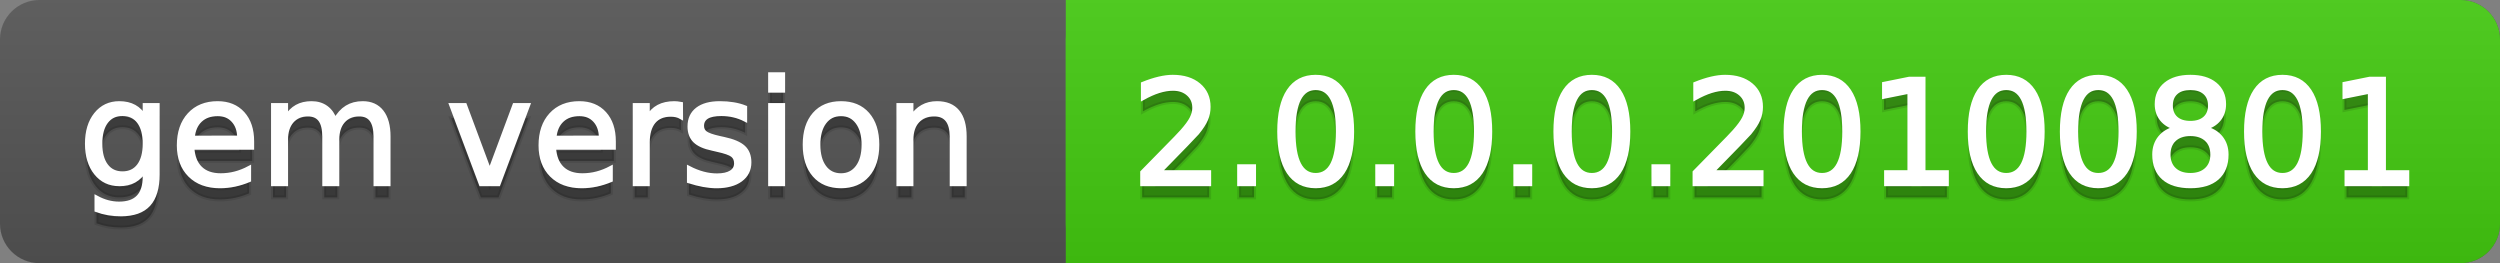
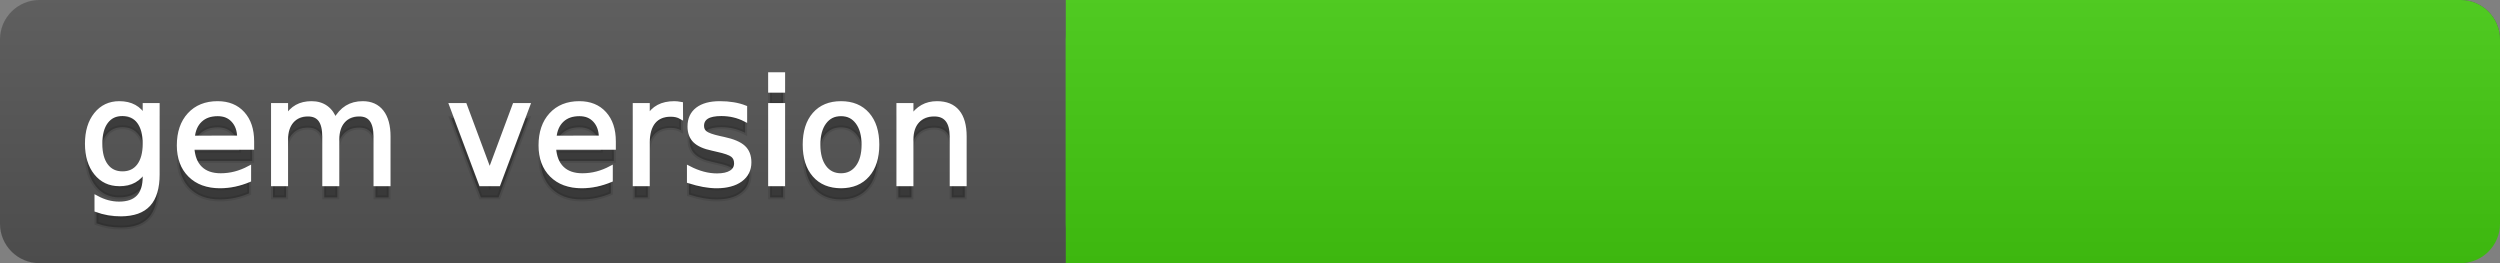
<svg xmlns="http://www.w3.org/2000/svg" width="190" height="20">
  <rect width="100%" height="100%" fill="#808080" stroke="none" />
  <defs>
    <linearGradient id="a" x1="0" y1="0" x2="0" y2="1" gradientUnits="userSpaceOnUse" gradientTransform="matrix(190 0 0 20 -0 0)">
      <stop offset="0" stop-color="#bbbbbb" stop-opacity="0.1" />
      <stop offset="1" stop-color="#000000" stop-opacity="0.1" />
    </linearGradient>
  </defs>
-   <path fill="#555555" stroke="none" d="M 3 0 L 187 0 C 188.657 0 190 1.343 190 3 L 190 17 C 190 18.657 188.657 20 187 20 L 3 20 C 1.343 20 0 18.657 0 17 L 0 3 C -0 1.343 1.343 0 3 0 Z" />
+   <path fill="#555555" stroke="none" d="M 3 0 L 187 0 C 188.657 0 190 1.343 190 3 C 190 18.657 188.657 20 187 20 L 3 20 C 1.343 20 0 18.657 0 17 L 0 3 C -0 1.343 1.343 0 3 0 Z" />
  <path fill="#44cc11" stroke="none" d="M 84 0 L 187 0 C 188.657 0 190 1.343 190 3 L 190 17 C 190 18.657 188.657 20 187 20 L 84 20 C 82.343 20 81 18.657 81 17 L 81 3 C 81 1.343 82.343 0 84 0 Z" />
  <path fill="#44cc11" stroke="none" d="M 81 0 L 94 0 L 94 20 L 81 20 Z" />
  <path fill="url(#a)" stroke="none" d="M 3 0 L 187 0 C 188.657 0 190 1.343 190 3 L 190 17 C 190 18.657 188.657 20 187 20 L 3 20 C 1.343 20 0 18.657 0 17 L 0 3 C -0 1.343 1.343 0 3 0 Z" />
  <g>
    <g id="tBack">
      <path fill="#010101" fill-opacity="0.3" stroke="#010101" stroke-opacity="0.102" stroke-width="0.3" d="M 10.995 11.922 Q 10.995 10.848 10.552 10.257 Q 10.109 9.667 9.309 9.667 Q 8.514 9.667 8.071 10.257 Q 7.627 10.848 7.627 11.922 Q 7.627 12.991 8.071 13.582 Q 8.514 14.173 9.309 14.173 Q 10.109 14.173 10.552 13.582 Q 10.995 12.991 10.995 11.922 Z M 11.983 14.253 Q 11.983 15.79 11.301 16.539 Q 10.619 17.288 9.212 17.288 Q 8.691 17.288 8.229 17.21 Q 7.767 17.132 7.332 16.971 L 7.332 16.01 Q 7.767 16.246 8.191 16.359 Q 8.616 16.472 9.056 16.472 Q 10.028 16.472 10.512 15.964 Q 10.995 15.457 10.995 14.431 L 10.995 13.942 Q 10.689 14.474 10.211 14.737 Q 9.733 15 9.067 15 Q 7.96 15 7.284 14.157 Q 6.607 13.313 6.607 11.922 Q 6.607 10.526 7.284 9.683 Q 7.96 8.839 9.067 8.839 Q 9.733 8.839 10.211 9.103 Q 10.689 9.366 10.995 9.897 L 10.995 8.984 L 11.983 8.984 L 11.983 14.253 Z M 19.165 11.745 L 19.165 12.229 L 14.621 12.229 Q 14.685 13.249 15.236 13.783 Q 15.786 14.318 16.769 14.318 Q 17.338 14.318 17.873 14.178 Q 18.407 14.039 18.934 13.759 L 18.934 14.694 Q 18.402 14.919 17.843 15.038 Q 17.285 15.156 16.71 15.156 Q 15.271 15.156 14.43 14.318 Q 13.589 13.48 13.589 12.051 Q 13.589 10.574 14.387 9.707 Q 15.185 8.839 16.538 8.839 Q 17.752 8.839 18.458 9.621 Q 19.165 10.402 19.165 11.745 Z M 18.176 11.455 Q 18.166 10.644 17.722 10.161 Q 17.279 9.677 16.549 9.677 Q 15.722 9.677 15.225 10.145 Q 14.728 10.612 14.653 11.46 L 18.176 11.455 Z M 25.47 10.139 Q 25.841 9.473 26.356 9.156 Q 26.872 8.839 27.57 8.839 Q 28.51 8.839 29.021 9.497 Q 29.531 10.155 29.531 11.369 L 29.531 15 L 28.537 15 L 28.537 11.401 Q 28.537 10.537 28.231 10.118 Q 27.925 9.699 27.296 9.699 Q 26.528 9.699 26.083 10.209 Q 25.637 10.719 25.637 11.6 L 25.637 15 L 24.643 15 L 24.643 11.401 Q 24.643 10.531 24.337 10.115 Q 24.031 9.699 23.392 9.699 Q 22.634 9.699 22.188 10.212 Q 21.743 10.725 21.743 11.6 L 21.743 15 L 20.749 15 L 20.749 8.984 L 21.743 8.984 L 21.743 9.919 Q 22.081 9.366 22.554 9.103 Q 23.026 8.839 23.676 8.839 Q 24.332 8.839 24.791 9.172 Q 25.25 9.505 25.47 10.139 Z M 34.29 8.984 L 35.337 8.984 L 37.217 14.033 L 39.097 8.984 L 40.144 8.984 L 37.888 15 L 36.545 15 L 34.29 8.984 Z M 46.654 11.745 L 46.654 12.229 L 42.11 12.229 Q 42.174 13.249 42.725 13.783 Q 43.275 14.318 44.258 14.318 Q 44.828 14.318 45.362 14.178 Q 45.896 14.039 46.423 13.759 L 46.423 14.694 Q 45.891 14.919 45.333 15.038 Q 44.774 15.156 44.199 15.156 Q 42.76 15.156 41.919 14.318 Q 41.079 13.48 41.079 12.051 Q 41.079 10.574 41.876 9.707 Q 42.674 8.839 44.027 8.839 Q 45.241 8.839 45.948 9.621 Q 46.654 10.402 46.654 11.745 Z M 45.666 11.455 Q 45.655 10.644 45.212 10.161 Q 44.769 9.677 44.038 9.677 Q 43.211 9.677 42.714 10.145 Q 42.217 10.612 42.142 11.46 L 45.666 11.455 Z M 51.762 9.908 Q 51.595 9.812 51.399 9.766 Q 51.203 9.72 50.967 9.72 Q 50.129 9.72 49.68 10.265 Q 49.232 10.811 49.232 11.831 L 49.232 15 L 48.238 15 L 48.238 8.984 L 49.232 8.984 L 49.232 9.919 Q 49.543 9.371 50.043 9.105 Q 50.542 8.839 51.257 8.839 Q 51.359 8.839 51.482 8.853 Q 51.606 8.866 51.756 8.893 L 51.762 9.908 Z M 56.633 9.162 L 56.633 10.096 Q 56.214 9.881 55.763 9.774 Q 55.312 9.667 54.829 9.667 Q 54.093 9.667 53.725 9.892 Q 53.357 10.118 53.357 10.569 Q 53.357 10.913 53.62 11.109 Q 53.883 11.305 54.678 11.482 L 55.017 11.557 Q 56.069 11.783 56.512 12.194 Q 56.956 12.604 56.956 13.34 Q 56.956 14.178 56.292 14.667 Q 55.629 15.156 54.469 15.156 Q 53.985 15.156 53.462 15.062 Q 52.938 14.968 52.358 14.78 L 52.358 13.759 Q 52.906 14.044 53.438 14.186 Q 53.969 14.329 54.49 14.329 Q 55.188 14.329 55.564 14.09 Q 55.94 13.851 55.94 13.416 Q 55.94 13.013 55.669 12.798 Q 55.398 12.583 54.479 12.384 L 54.136 12.304 Q 53.217 12.11 52.809 11.71 Q 52.401 11.31 52.401 10.612 Q 52.401 9.763 53.002 9.301 Q 53.604 8.839 54.71 8.839 Q 55.258 8.839 55.742 8.92 Q 56.225 9 56.633 9.162 Z M 58.529 8.984 L 59.518 8.984 L 59.518 15 L 58.529 15 L 58.529 8.984 Z M 58.529 6.643 L 59.518 6.643 L 59.518 7.894 L 58.529 7.894 L 58.529 6.643 Z M 63.917 9.677 Q 63.122 9.677 62.66 10.298 Q 62.198 10.918 62.198 11.998 Q 62.198 13.077 62.657 13.698 Q 63.116 14.318 63.917 14.318 Q 64.706 14.318 65.168 13.695 Q 65.63 13.072 65.63 11.998 Q 65.63 10.929 65.168 10.303 Q 64.706 9.677 63.917 9.677 Z M 63.917 8.839 Q 65.206 8.839 65.941 9.677 Q 66.677 10.515 66.677 11.998 Q 66.677 13.475 65.941 14.315 Q 65.206 15.156 63.917 15.156 Q 62.622 15.156 61.889 14.315 Q 61.156 13.475 61.156 11.998 Q 61.156 10.515 61.889 9.677 Q 62.622 8.839 63.917 8.839 Z M 73.316 11.369 L 73.316 15 L 72.328 15 L 72.328 11.401 Q 72.328 10.547 71.995 10.123 Q 71.662 9.699 70.996 9.699 Q 70.195 9.699 69.733 10.209 Q 69.271 10.719 69.271 11.6 L 69.271 15 L 68.278 15 L 68.278 8.984 L 69.271 8.984 L 69.271 9.919 Q 69.626 9.376 70.107 9.108 Q 70.587 8.839 71.216 8.839 Q 72.252 8.839 72.784 9.481 Q 73.316 10.123 73.316 11.369 Z" />
    </g>
    <g id="tText">
      <path fill="#ffffff" stroke="#ffffff" stroke-width="0.3" d="M 10.995 10.922 Q 10.995 9.848 10.552 9.257 Q 10.109 8.667 9.309 8.667 Q 8.514 8.667 8.071 9.257 Q 7.627 9.848 7.627 10.922 Q 7.627 11.991 8.071 12.582 Q 8.514 13.173 9.309 13.173 Q 10.109 13.173 10.552 12.582 Q 10.995 11.991 10.995 10.922 Z M 11.983 13.253 Q 11.983 14.79 11.301 15.539 Q 10.619 16.288 9.212 16.288 Q 8.691 16.288 8.229 16.21 Q 7.767 16.132 7.332 15.971 L 7.332 15.01 Q 7.767 15.246 8.191 15.359 Q 8.616 15.472 9.056 15.472 Q 10.028 15.472 10.512 14.964 Q 10.995 14.457 10.995 13.431 L 10.995 12.942 Q 10.689 13.474 10.211 13.737 Q 9.733 14 9.067 14 Q 7.96 14 7.284 13.157 Q 6.607 12.313 6.607 10.922 Q 6.607 9.526 7.284 8.683 Q 7.96 7.839 9.067 7.839 Q 9.733 7.839 10.211 8.103 Q 10.689 8.366 10.995 8.897 L 10.995 7.984 L 11.983 7.984 L 11.983 13.253 Z M 19.165 10.745 L 19.165 11.229 L 14.621 11.229 Q 14.685 12.249 15.236 12.783 Q 15.786 13.318 16.769 13.318 Q 17.338 13.318 17.873 13.178 Q 18.407 13.039 18.934 12.759 L 18.934 13.694 Q 18.402 13.919 17.843 14.038 Q 17.285 14.156 16.71 14.156 Q 15.271 14.156 14.43 13.318 Q 13.589 12.48 13.589 11.051 Q 13.589 9.574 14.387 8.707 Q 15.185 7.839 16.538 7.839 Q 17.752 7.839 18.458 8.621 Q 19.165 9.402 19.165 10.745 Z M 18.176 10.455 Q 18.166 9.644 17.722 9.161 Q 17.279 8.677 16.549 8.677 Q 15.722 8.677 15.225 9.145 Q 14.728 9.612 14.653 10.46 L 18.176 10.455 Z M 25.47 9.139 Q 25.841 8.473 26.356 8.156 Q 26.872 7.839 27.57 7.839 Q 28.51 7.839 29.021 8.497 Q 29.531 9.155 29.531 10.369 L 29.531 14 L 28.537 14 L 28.537 10.401 Q 28.537 9.537 28.231 9.118 Q 27.925 8.699 27.296 8.699 Q 26.528 8.699 26.083 9.209 Q 25.637 9.719 25.637 10.6 L 25.637 14 L 24.643 14 L 24.643 10.401 Q 24.643 9.531 24.337 9.115 Q 24.031 8.699 23.392 8.699 Q 22.634 8.699 22.188 9.212 Q 21.743 9.725 21.743 10.6 L 21.743 14 L 20.749 14 L 20.749 7.984 L 21.743 7.984 L 21.743 8.919 Q 22.081 8.366 22.554 8.103 Q 23.026 7.839 23.676 7.839 Q 24.332 7.839 24.791 8.172 Q 25.25 8.505 25.47 9.139 Z M 34.29 7.984 L 35.337 7.984 L 37.217 13.033 L 39.097 7.984 L 40.144 7.984 L 37.888 14 L 36.545 14 L 34.29 7.984 Z M 46.654 10.745 L 46.654 11.229 L 42.11 11.229 Q 42.174 12.249 42.725 12.783 Q 43.275 13.318 44.258 13.318 Q 44.828 13.318 45.362 13.178 Q 45.896 13.039 46.423 12.759 L 46.423 13.694 Q 45.891 13.919 45.333 14.038 Q 44.774 14.156 44.199 14.156 Q 42.76 14.156 41.919 13.318 Q 41.079 12.48 41.079 11.051 Q 41.079 9.574 41.876 8.707 Q 42.674 7.839 44.027 7.839 Q 45.241 7.839 45.948 8.621 Q 46.654 9.402 46.654 10.745 Z M 45.666 10.455 Q 45.655 9.644 45.212 9.161 Q 44.769 8.677 44.038 8.677 Q 43.211 8.677 42.714 9.145 Q 42.217 9.612 42.142 10.46 L 45.666 10.455 Z M 51.762 8.908 Q 51.595 8.812 51.399 8.766 Q 51.203 8.72 50.967 8.72 Q 50.129 8.72 49.68 9.265 Q 49.232 9.811 49.232 10.831 L 49.232 14 L 48.238 14 L 48.238 7.984 L 49.232 7.984 L 49.232 8.919 Q 49.543 8.371 50.043 8.105 Q 50.542 7.839 51.257 7.839 Q 51.359 7.839 51.482 7.853 Q 51.606 7.866 51.756 7.893 L 51.762 8.908 Z M 56.633 8.162 L 56.633 9.096 Q 56.214 8.881 55.763 8.774 Q 55.312 8.667 54.829 8.667 Q 54.093 8.667 53.725 8.892 Q 53.357 9.118 53.357 9.569 Q 53.357 9.913 53.62 10.109 Q 53.883 10.305 54.678 10.482 L 55.017 10.557 Q 56.069 10.783 56.512 11.194 Q 56.956 11.604 56.956 12.34 Q 56.956 13.178 56.292 13.667 Q 55.629 14.156 54.469 14.156 Q 53.985 14.156 53.462 14.062 Q 52.938 13.968 52.358 13.78 L 52.358 12.759 Q 52.906 13.044 53.438 13.186 Q 53.969 13.329 54.49 13.329 Q 55.188 13.329 55.564 13.09 Q 55.94 12.851 55.94 12.416 Q 55.94 12.013 55.669 11.798 Q 55.398 11.583 54.479 11.384 L 54.136 11.304 Q 53.217 11.11 52.809 10.71 Q 52.401 10.31 52.401 9.612 Q 52.401 8.763 53.002 8.301 Q 53.604 7.839 54.71 7.839 Q 55.258 7.839 55.742 7.92 Q 56.225 8 56.633 8.162 Z M 58.529 7.984 L 59.518 7.984 L 59.518 14 L 58.529 14 L 58.529 7.984 Z M 58.529 5.643 L 59.518 5.643 L 59.518 6.894 L 58.529 6.894 L 58.529 5.643 Z M 63.917 8.677 Q 63.122 8.677 62.66 9.298 Q 62.198 9.918 62.198 10.998 Q 62.198 12.077 62.657 12.698 Q 63.116 13.318 63.917 13.318 Q 64.706 13.318 65.168 12.695 Q 65.63 12.072 65.63 10.998 Q 65.63 9.929 65.168 9.303 Q 64.706 8.677 63.917 8.677 Z M 63.917 7.839 Q 65.206 7.839 65.941 8.677 Q 66.677 9.515 66.677 10.998 Q 66.677 12.475 65.941 13.315 Q 65.206 14.156 63.917 14.156 Q 62.622 14.156 61.889 13.315 Q 61.156 12.475 61.156 10.998 Q 61.156 9.515 61.889 8.677 Q 62.622 7.839 63.917 7.839 Z M 73.316 10.369 L 73.316 14 L 72.328 14 L 72.328 10.401 Q 72.328 9.547 71.995 9.123 Q 71.662 8.699 70.996 8.699 Q 70.195 8.699 69.733 9.209 Q 69.271 9.719 69.271 10.6 L 69.271 14 L 68.278 14 L 68.278 7.984 L 69.271 7.984 L 69.271 8.919 Q 69.626 8.376 70.107 8.108 Q 70.587 7.839 71.216 7.839 Q 72.252 7.839 72.784 8.481 Q 73.316 9.123 73.316 10.369 Z" />
    </g>
  </g>
  <g>
    <g id="vBack">
-       <path fill="#010101" fill-opacity="0.3" stroke="#010101" stroke-opacity="0.102" stroke-width="0.3" d="M 88.111 14.087 L 91.897 14.087 L 91.897 15 L 86.806 15 L 86.806 14.087 Q 87.423 13.448 88.49 12.371 Q 89.556 11.294 89.83 10.982 Q 90.351 10.397 90.557 9.991 Q 90.764 9.586 90.764 9.194 Q 90.764 8.555 90.316 8.152 Q 89.867 7.749 89.147 7.749 Q 88.637 7.749 88.071 7.926 Q 87.504 8.104 86.859 8.463 L 86.859 7.368 Q 87.515 7.104 88.084 6.97 Q 88.653 6.836 89.126 6.836 Q 90.372 6.836 91.113 7.459 Q 91.854 8.082 91.854 9.124 Q 91.854 9.618 91.669 10.061 Q 91.484 10.504 90.995 11.106 Q 90.861 11.262 90.141 12.006 Q 89.421 12.75 88.111 14.087 Z M 94.175 13.636 L 95.308 13.636 L 95.308 15 L 94.175 15 L 94.175 13.636 Z M 99.992 7.695 Q 99.154 7.695 98.732 8.52 Q 98.311 9.344 98.311 10.999 Q 98.311 12.647 98.732 13.472 Q 99.154 14.296 99.992 14.296 Q 100.835 14.296 101.257 13.472 Q 101.678 12.647 101.678 10.999 Q 101.678 9.344 101.257 8.52 Q 100.835 7.695 99.992 7.695 Z M 99.992 6.836 Q 101.34 6.836 102.052 7.902 Q 102.763 8.968 102.763 10.999 Q 102.763 13.023 102.052 14.09 Q 101.34 15.156 99.992 15.156 Q 98.644 15.156 97.932 14.09 Q 97.22 13.023 97.22 10.999 Q 97.22 8.968 97.932 7.902 Q 98.644 6.836 99.992 6.836 Z M 104.67 13.636 L 105.803 13.636 L 105.803 15 L 104.67 15 L 104.67 13.636 Z M 110.487 7.695 Q 109.649 7.695 109.227 8.52 Q 108.806 9.344 108.806 10.999 Q 108.806 12.647 109.227 13.472 Q 109.649 14.296 110.487 14.296 Q 111.33 14.296 111.752 13.472 Q 112.173 12.647 112.173 10.999 Q 112.173 9.344 111.752 8.52 Q 111.33 7.695 110.487 7.695 Z M 110.487 6.836 Q 111.835 6.836 112.547 7.902 Q 113.258 8.968 113.258 10.999 Q 113.258 13.023 112.547 14.09 Q 111.835 15.156 110.487 15.156 Q 109.139 15.156 108.427 14.09 Q 107.715 13.023 107.715 10.999 Q 107.715 8.968 108.427 7.902 Q 109.139 6.836 110.487 6.836 Z M 115.165 13.636 L 116.298 13.636 L 116.298 15 L 115.165 15 L 115.165 13.636 Z M 120.982 7.695 Q 120.144 7.695 119.722 8.52 Q 119.301 9.344 119.301 10.999 Q 119.301 12.647 119.722 13.472 Q 120.144 14.296 120.982 14.296 Q 121.825 14.296 122.247 13.472 Q 122.668 12.647 122.668 10.999 Q 122.668 9.344 122.247 8.52 Q 121.825 7.695 120.982 7.695 Z M 120.982 6.836 Q 122.33 6.836 123.042 7.902 Q 123.753 8.968 123.753 10.999 Q 123.753 13.023 123.042 14.09 Q 122.33 15.156 120.982 15.156 Q 119.634 15.156 118.922 14.09 Q 118.21 13.023 118.21 10.999 Q 118.21 8.968 118.922 7.902 Q 119.634 6.836 120.982 6.836 Z M 125.66 13.636 L 126.793 13.636 L 126.793 15 L 125.66 15 L 125.66 13.636 Z M 130.091 14.087 L 133.878 14.087 L 133.878 15 L 128.786 15 L 128.786 14.087 Q 129.404 13.448 130.47 12.371 Q 131.536 11.294 131.81 10.982 Q 132.331 10.397 132.538 9.991 Q 132.745 9.586 132.745 9.194 Q 132.745 8.555 132.296 8.152 Q 131.848 7.749 131.128 7.749 Q 130.618 7.749 130.051 7.926 Q 129.484 8.104 128.84 8.463 L 128.84 7.368 Q 129.495 7.104 130.064 6.97 Q 130.634 6.836 131.106 6.836 Q 132.353 6.836 133.094 7.459 Q 133.835 8.082 133.835 9.124 Q 133.835 9.618 133.65 10.061 Q 133.464 10.504 132.976 11.106 Q 132.841 11.262 132.122 12.006 Q 131.402 12.75 130.091 14.087 Z M 138.476 7.695 Q 137.638 7.695 137.216 8.52 Q 136.794 9.344 136.794 10.999 Q 136.794 12.647 137.216 13.472 Q 137.638 14.296 138.476 14.296 Q 139.319 14.296 139.74 13.472 Q 140.162 12.647 140.162 10.999 Q 140.162 9.344 139.74 8.52 Q 139.319 7.695 138.476 7.695 Z M 138.476 6.836 Q 139.824 6.836 140.535 7.902 Q 141.247 8.968 141.247 10.999 Q 141.247 13.023 140.535 14.09 Q 139.824 15.156 138.476 15.156 Q 137.127 15.156 136.416 14.09 Q 135.704 13.023 135.704 10.999 Q 135.704 8.968 136.416 7.902 Q 137.127 6.836 138.476 6.836 Z M 143.342 14.087 L 145.114 14.087 L 145.114 7.969 L 143.186 8.356 L 143.186 7.368 L 145.104 6.981 L 146.188 6.981 L 146.188 14.087 L 147.961 14.087 L 147.961 15 L 143.342 15 L 143.342 14.087 Z M 152.473 7.695 Q 151.635 7.695 151.213 8.52 Q 150.792 9.344 150.792 10.999 Q 150.792 12.647 151.213 13.472 Q 151.635 14.296 152.473 14.296 Q 153.316 14.296 153.738 13.472 Q 154.159 12.647 154.159 10.999 Q 154.159 9.344 153.738 8.52 Q 153.316 7.695 152.473 7.695 Z M 152.473 6.836 Q 153.821 6.836 154.532 7.902 Q 155.244 8.968 155.244 10.999 Q 155.244 13.023 154.532 14.09 Q 153.821 15.156 152.473 15.156 Q 151.125 15.156 150.413 14.09 Q 149.701 13.023 149.701 10.999 Q 149.701 8.968 150.413 7.902 Q 151.125 6.836 152.473 6.836 Z M 159.471 7.695 Q 158.633 7.695 158.212 8.52 Q 157.79 9.344 157.79 10.999 Q 157.79 12.647 158.212 13.472 Q 158.633 14.296 159.471 14.296 Q 160.314 14.296 160.736 13.472 Q 161.158 12.647 161.158 10.999 Q 161.158 9.344 160.736 8.52 Q 160.314 7.695 159.471 7.695 Z M 159.471 6.836 Q 160.819 6.836 161.531 7.902 Q 162.243 8.968 162.243 10.999 Q 162.243 13.023 161.531 14.09 Q 160.819 15.156 159.471 15.156 Q 158.123 15.156 157.411 14.09 Q 156.7 13.023 156.7 10.999 Q 156.7 8.968 157.411 7.902 Q 158.123 6.836 159.471 6.836 Z M 166.47 11.192 Q 165.696 11.192 165.253 11.605 Q 164.81 12.019 164.81 12.744 Q 164.81 13.469 165.253 13.883 Q 165.696 14.296 166.47 14.296 Q 167.243 14.296 167.689 13.88 Q 168.135 13.464 168.135 12.744 Q 168.135 12.019 167.692 11.605 Q 167.249 11.192 166.47 11.192 Z M 165.385 10.73 Q 164.687 10.558 164.297 10.08 Q 163.908 9.602 163.908 8.915 Q 163.908 7.953 164.593 7.395 Q 165.277 6.836 166.47 6.836 Q 167.667 6.836 168.35 7.395 Q 169.032 7.953 169.032 8.915 Q 169.032 9.602 168.642 10.08 Q 168.253 10.558 167.56 10.73 Q 168.344 10.913 168.782 11.444 Q 169.22 11.976 169.22 12.744 Q 169.22 13.91 168.508 14.533 Q 167.796 15.156 166.47 15.156 Q 165.143 15.156 164.431 14.533 Q 163.72 13.91 163.72 12.744 Q 163.72 11.976 164.16 11.444 Q 164.601 10.913 165.385 10.73 Z M 164.987 9.017 Q 164.987 9.64 165.377 9.989 Q 165.766 10.338 166.47 10.338 Q 167.168 10.338 167.563 9.989 Q 167.958 9.64 167.958 9.017 Q 167.958 8.394 167.563 8.044 Q 167.168 7.695 166.47 7.695 Q 165.766 7.695 165.377 8.044 Q 164.987 8.394 164.987 9.017 Z M 173.468 7.695 Q 172.63 7.695 172.209 8.52 Q 171.787 9.344 171.787 10.999 Q 171.787 12.647 172.209 13.472 Q 172.63 14.296 173.468 14.296 Q 174.312 14.296 174.733 13.472 Q 175.155 12.647 175.155 10.999 Q 175.155 9.344 174.733 8.52 Q 174.312 7.695 173.468 7.695 Z M 173.468 6.836 Q 174.816 6.836 175.528 7.902 Q 176.24 8.968 176.24 10.999 Q 176.24 13.023 175.528 14.09 Q 174.816 15.156 173.468 15.156 Q 172.12 15.156 171.408 14.09 Q 170.697 13.023 170.697 10.999 Q 170.697 8.968 171.408 7.902 Q 172.12 6.836 173.468 6.836 Z M 178.334 14.087 L 180.107 14.087 L 180.107 7.969 L 178.179 8.356 L 178.179 7.368 L 180.096 6.981 L 181.181 6.981 L 181.181 14.087 L 182.954 14.087 L 182.954 15 L 178.334 15 L 178.334 14.087 Z" />
-     </g>
+       </g>
    <g id="vText">
-       <path fill="#ffffff" stroke="#ffffff" stroke-width="0.3" d="M 88.111 13.087 L 91.897 13.087 L 91.897 14 L 86.806 14 L 86.806 13.087 Q 87.423 12.448 88.49 11.371 Q 89.556 10.294 89.83 9.982 Q 90.351 9.397 90.557 8.991 Q 90.764 8.586 90.764 8.194 Q 90.764 7.555 90.316 7.152 Q 89.867 6.749 89.147 6.749 Q 88.637 6.749 88.071 6.926 Q 87.504 7.104 86.859 7.463 L 86.859 6.368 Q 87.515 6.104 88.084 5.97 Q 88.653 5.836 89.126 5.836 Q 90.372 5.836 91.113 6.459 Q 91.854 7.082 91.854 8.124 Q 91.854 8.618 91.669 9.061 Q 91.484 9.504 90.995 10.106 Q 90.861 10.262 90.141 11.006 Q 89.421 11.75 88.111 13.087 Z M 94.175 12.636 L 95.308 12.636 L 95.308 14 L 94.175 14 L 94.175 12.636 Z M 99.992 6.695 Q 99.154 6.695 98.732 7.52 Q 98.311 8.344 98.311 9.999 Q 98.311 11.647 98.732 12.472 Q 99.154 13.296 99.992 13.296 Q 100.835 13.296 101.257 12.472 Q 101.678 11.647 101.678 9.999 Q 101.678 8.344 101.257 7.52 Q 100.835 6.695 99.992 6.695 Z M 99.992 5.836 Q 101.34 5.836 102.052 6.902 Q 102.763 7.968 102.763 9.999 Q 102.763 12.023 102.052 13.09 Q 101.34 14.156 99.992 14.156 Q 98.644 14.156 97.932 13.09 Q 97.22 12.023 97.22 9.999 Q 97.22 7.968 97.932 6.902 Q 98.644 5.836 99.992 5.836 Z M 104.67 12.636 L 105.803 12.636 L 105.803 14 L 104.67 14 L 104.67 12.636 Z M 110.487 6.695 Q 109.649 6.695 109.227 7.52 Q 108.806 8.344 108.806 9.999 Q 108.806 11.647 109.227 12.472 Q 109.649 13.296 110.487 13.296 Q 111.33 13.296 111.752 12.472 Q 112.173 11.647 112.173 9.999 Q 112.173 8.344 111.752 7.52 Q 111.33 6.695 110.487 6.695 Z M 110.487 5.836 Q 111.835 5.836 112.547 6.902 Q 113.258 7.968 113.258 9.999 Q 113.258 12.023 112.547 13.09 Q 111.835 14.156 110.487 14.156 Q 109.139 14.156 108.427 13.09 Q 107.715 12.023 107.715 9.999 Q 107.715 7.968 108.427 6.902 Q 109.139 5.836 110.487 5.836 Z M 115.165 12.636 L 116.298 12.636 L 116.298 14 L 115.165 14 L 115.165 12.636 Z M 120.982 6.695 Q 120.144 6.695 119.722 7.52 Q 119.301 8.344 119.301 9.999 Q 119.301 11.647 119.722 12.472 Q 120.144 13.296 120.982 13.296 Q 121.825 13.296 122.247 12.472 Q 122.668 11.647 122.668 9.999 Q 122.668 8.344 122.247 7.52 Q 121.825 6.695 120.982 6.695 Z M 120.982 5.836 Q 122.33 5.836 123.042 6.902 Q 123.753 7.968 123.753 9.999 Q 123.753 12.023 123.042 13.09 Q 122.33 14.156 120.982 14.156 Q 119.634 14.156 118.922 13.09 Q 118.21 12.023 118.21 9.999 Q 118.21 7.968 118.922 6.902 Q 119.634 5.836 120.982 5.836 Z M 125.66 12.636 L 126.793 12.636 L 126.793 14 L 125.66 14 L 125.66 12.636 Z M 130.091 13.087 L 133.878 13.087 L 133.878 14 L 128.786 14 L 128.786 13.087 Q 129.404 12.448 130.47 11.371 Q 131.536 10.294 131.81 9.982 Q 132.331 9.397 132.538 8.991 Q 132.745 8.586 132.745 8.194 Q 132.745 7.555 132.296 7.152 Q 131.848 6.749 131.128 6.749 Q 130.618 6.749 130.051 6.926 Q 129.484 7.104 128.84 7.463 L 128.84 6.368 Q 129.495 6.104 130.064 5.97 Q 130.634 5.836 131.106 5.836 Q 132.353 5.836 133.094 6.459 Q 133.835 7.082 133.835 8.124 Q 133.835 8.618 133.65 9.061 Q 133.464 9.504 132.976 10.106 Q 132.841 10.262 132.122 11.006 Q 131.402 11.75 130.091 13.087 Z M 138.476 6.695 Q 137.638 6.695 137.216 7.52 Q 136.794 8.344 136.794 9.999 Q 136.794 11.647 137.216 12.472 Q 137.638 13.296 138.476 13.296 Q 139.319 13.296 139.74 12.472 Q 140.162 11.647 140.162 9.999 Q 140.162 8.344 139.74 7.52 Q 139.319 6.695 138.476 6.695 Z M 138.476 5.836 Q 139.824 5.836 140.535 6.902 Q 141.247 7.968 141.247 9.999 Q 141.247 12.023 140.535 13.09 Q 139.824 14.156 138.476 14.156 Q 137.127 14.156 136.416 13.09 Q 135.704 12.023 135.704 9.999 Q 135.704 7.968 136.416 6.902 Q 137.127 5.836 138.476 5.836 Z M 143.342 13.087 L 145.114 13.087 L 145.114 6.969 L 143.186 7.356 L 143.186 6.368 L 145.104 5.981 L 146.188 5.981 L 146.188 13.087 L 147.961 13.087 L 147.961 14 L 143.342 14 L 143.342 13.087 Z M 152.473 6.695 Q 151.635 6.695 151.213 7.52 Q 150.792 8.344 150.792 9.999 Q 150.792 11.647 151.213 12.472 Q 151.635 13.296 152.473 13.296 Q 153.316 13.296 153.738 12.472 Q 154.159 11.647 154.159 9.999 Q 154.159 8.344 153.738 7.52 Q 153.316 6.695 152.473 6.695 Z M 152.473 5.836 Q 153.821 5.836 154.532 6.902 Q 155.244 7.968 155.244 9.999 Q 155.244 12.023 154.532 13.09 Q 153.821 14.156 152.473 14.156 Q 151.125 14.156 150.413 13.09 Q 149.701 12.023 149.701 9.999 Q 149.701 7.968 150.413 6.902 Q 151.125 5.836 152.473 5.836 Z M 159.471 6.695 Q 158.633 6.695 158.212 7.52 Q 157.79 8.344 157.79 9.999 Q 157.79 11.647 158.212 12.472 Q 158.633 13.296 159.471 13.296 Q 160.314 13.296 160.736 12.472 Q 161.158 11.647 161.158 9.999 Q 161.158 8.344 160.736 7.52 Q 160.314 6.695 159.471 6.695 Z M 159.471 5.836 Q 160.819 5.836 161.531 6.902 Q 162.243 7.968 162.243 9.999 Q 162.243 12.023 161.531 13.09 Q 160.819 14.156 159.471 14.156 Q 158.123 14.156 157.411 13.09 Q 156.7 12.023 156.7 9.999 Q 156.7 7.968 157.411 6.902 Q 158.123 5.836 159.471 5.836 Z M 166.47 10.192 Q 165.696 10.192 165.253 10.605 Q 164.81 11.019 164.81 11.744 Q 164.81 12.469 165.253 12.883 Q 165.696 13.296 166.47 13.296 Q 167.243 13.296 167.689 12.88 Q 168.135 12.464 168.135 11.744 Q 168.135 11.019 167.692 10.605 Q 167.249 10.192 166.47 10.192 Z M 165.385 9.73 Q 164.687 9.558 164.297 9.08 Q 163.908 8.602 163.908 7.915 Q 163.908 6.953 164.593 6.395 Q 165.277 5.836 166.47 5.836 Q 167.667 5.836 168.35 6.395 Q 169.032 6.953 169.032 7.915 Q 169.032 8.602 168.642 9.08 Q 168.253 9.558 167.56 9.73 Q 168.344 9.913 168.782 10.444 Q 169.22 10.976 169.22 11.744 Q 169.22 12.91 168.508 13.533 Q 167.796 14.156 166.47 14.156 Q 165.143 14.156 164.431 13.533 Q 163.72 12.91 163.72 11.744 Q 163.72 10.976 164.16 10.444 Q 164.601 9.913 165.385 9.73 Z M 164.987 8.017 Q 164.987 8.64 165.377 8.989 Q 165.766 9.338 166.47 9.338 Q 167.168 9.338 167.563 8.989 Q 167.958 8.64 167.958 8.017 Q 167.958 7.394 167.563 7.044 Q 167.168 6.695 166.47 6.695 Q 165.766 6.695 165.377 7.044 Q 164.987 7.394 164.987 8.017 Z M 173.468 6.695 Q 172.63 6.695 172.209 7.52 Q 171.787 8.344 171.787 9.999 Q 171.787 11.647 172.209 12.472 Q 172.63 13.296 173.468 13.296 Q 174.312 13.296 174.733 12.472 Q 175.155 11.647 175.155 9.999 Q 175.155 8.344 174.733 7.52 Q 174.312 6.695 173.468 6.695 Z M 173.468 5.836 Q 174.816 5.836 175.528 6.902 Q 176.24 7.968 176.24 9.999 Q 176.24 12.023 175.528 13.09 Q 174.816 14.156 173.468 14.156 Q 172.12 14.156 171.408 13.09 Q 170.697 12.023 170.697 9.999 Q 170.697 7.968 171.408 6.902 Q 172.12 5.836 173.468 5.836 Z M 178.334 13.087 L 180.107 13.087 L 180.107 6.969 L 178.179 7.356 L 178.179 6.368 L 180.096 5.981 L 181.181 5.981 L 181.181 13.087 L 182.954 13.087 L 182.954 14 L 178.334 14 L 178.334 13.087 Z" />
-     </g>
+       </g>
  </g>
</svg>